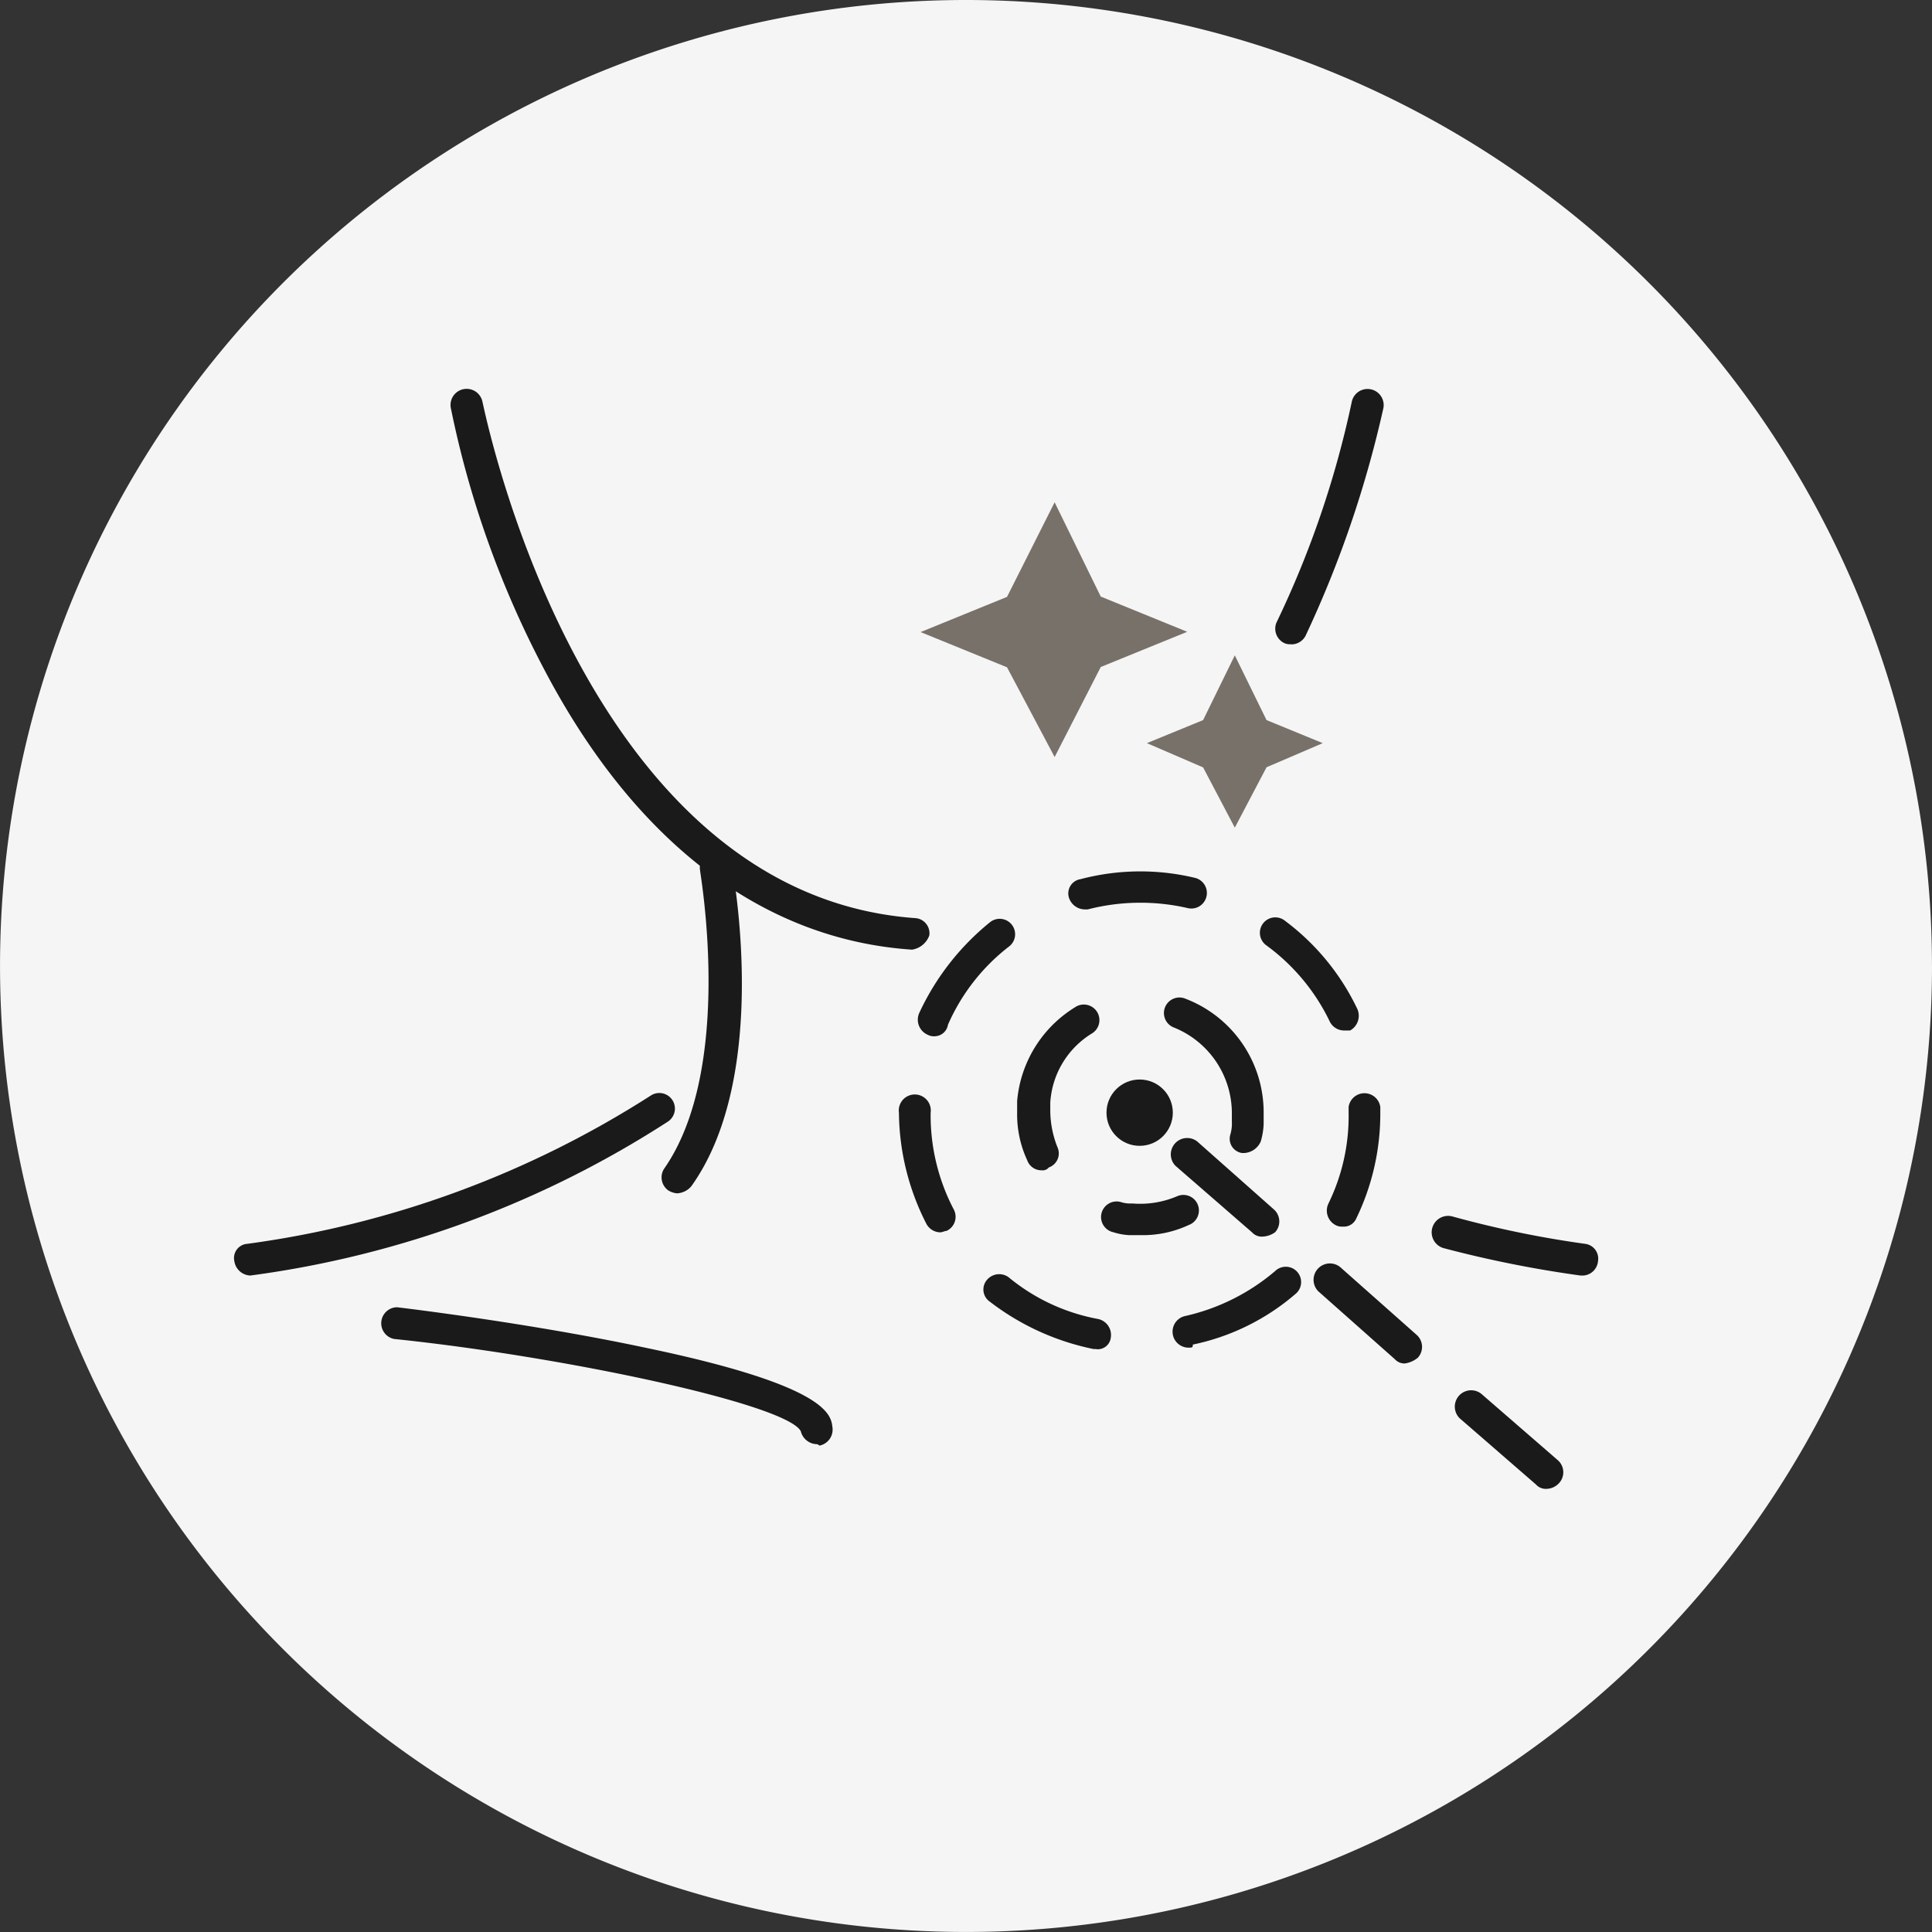
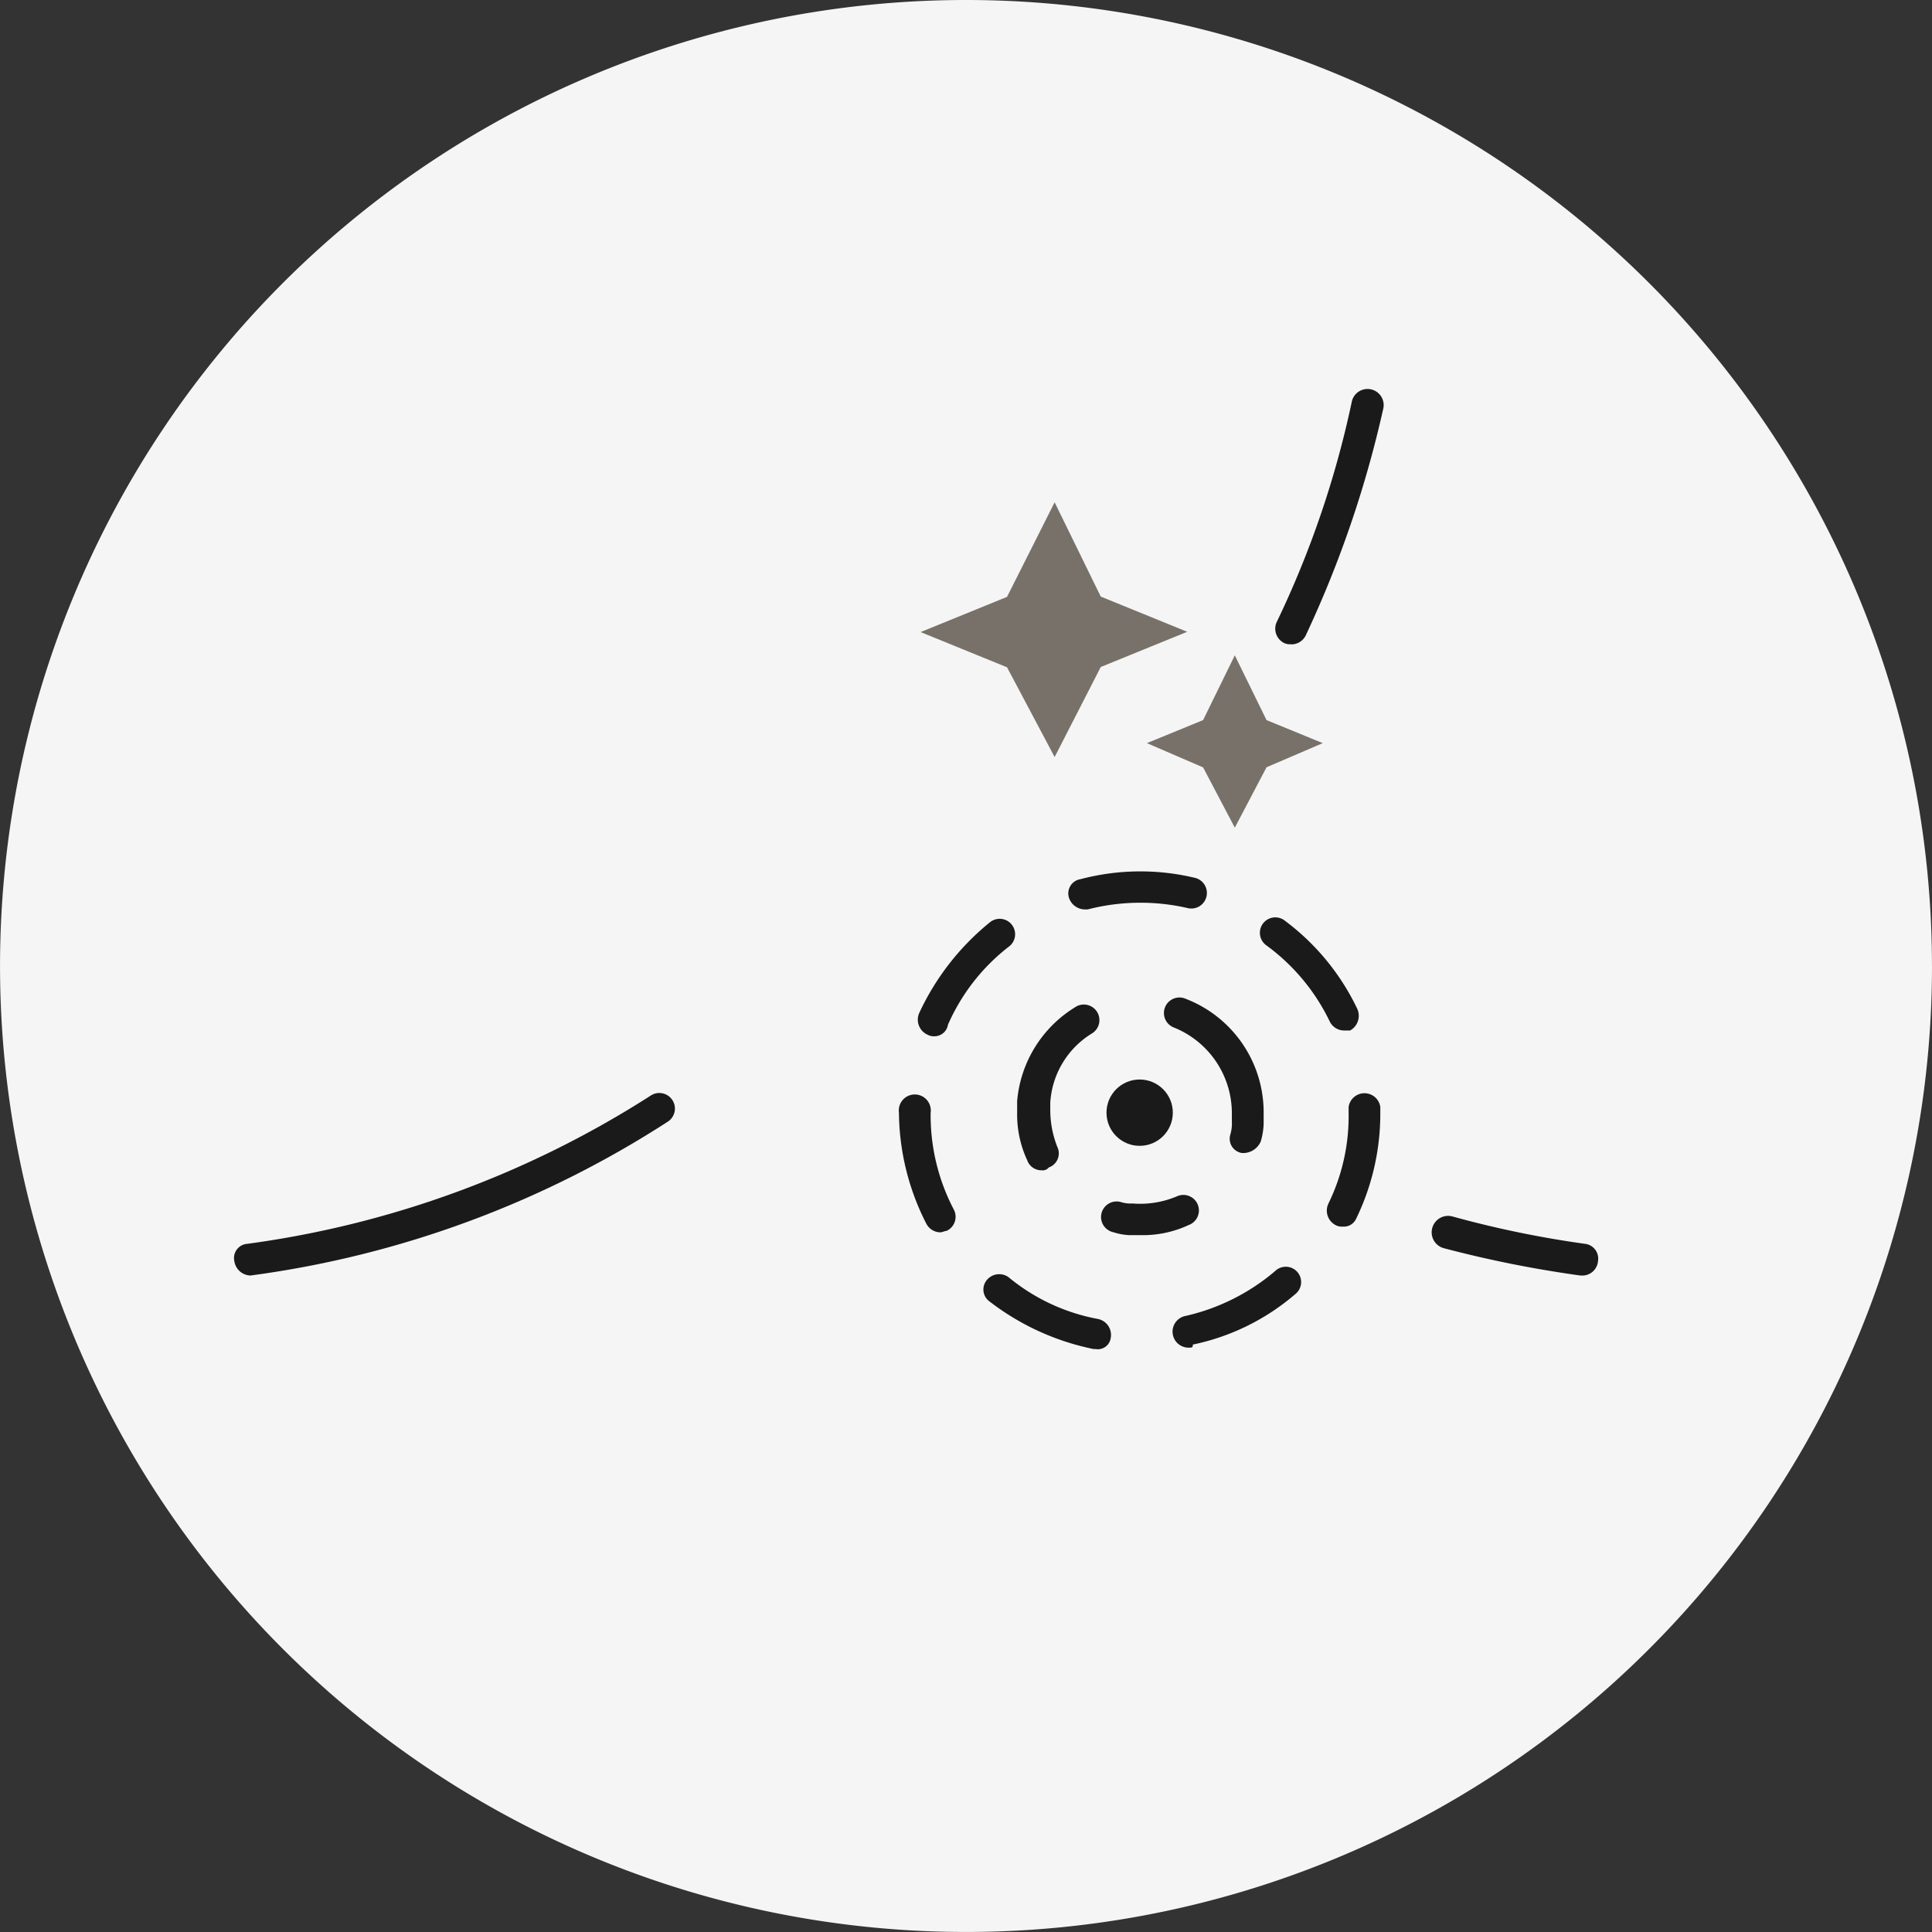
<svg xmlns="http://www.w3.org/2000/svg" width="60.349" height="60.349" viewBox="0 0 60.349 60.349">
  <rect x="0" y="0" width="60.349" height="60.349" fill="#333333" stroke="none" />
  <g id="Rhinoplasty" transform="translate(-5999 15437)">
    <path id="Path_7309" data-name="Path 7309" d="M280.349,30.174A30.174,30.174,0,1,1,250.174,0a30.175,30.175,0,0,1,30.174,30.174" transform="translate(5779 -15437)" fill="#f5f5f5" />
    <g id="APFS_Neck-Lipo" transform="translate(367.638 -21550.695)">
-       <path id="Path_125" data-name="Path 125" d="M32.809,54.56a.64.64,0,0,1-.27-.09.5.5,0,0,1-.135-.675c2.206-3.152,1.126-9.23,1.126-9.32a.5.5,0,0,1,.99-.18c.045.27,1.216,6.573-1.261,10.04a.625.625,0,0,1-.45.225Z" transform="translate(5619.7 6096.411)" fill="#1a1a1a" />
      <path id="Path_126" data-name="Path 126" d="M3.182,66.336a.524.524,0,0,1-.5-.45.444.444,0,0,1,.405-.54A31.032,31.032,0,0,0,15.7,60.708a.487.487,0,0,1,.54.81A31.686,31.686,0,0,1,3.182,66.336Z" transform="translate(5636 6087.202)" fill="#1a1a1a" />
-       <path id="Path_127" data-name="Path 127" d="M26.439,79.775a.528.528,0,0,1-.5-.405c-.45-.855-7.474-2.341-12.7-2.881a.5.5,0,0,1,.09-.991c1.486.18,4.772.63,7.744,1.261,5.628,1.171,5.808,2.071,5.853,2.476a.509.509,0,0,1-.405.585A.14.14,0,0,0,26.439,79.775Z" transform="translate(5630.437 6079.031)" fill="#1a1a1a" />
-       <path id="Path_128" data-name="Path 128" d="M32.1,29.3h0c-4.682-.315-8.689-3.377-11.526-8.824a30.462,30.462,0,0,1-2.881-8.1.5.5,0,1,1,.991-.18c.045.135,3.017,15.353,13.507,16.118a.475.475,0,0,1,.45.54A.683.683,0,0,1,32.1,29.3Z" transform="translate(5627.75 6114.059)" fill="#1a1a1a" />
      <path id="Path_129" data-name="Path 129" d="M90.46,71.024h-.045a35.946,35.946,0,0,1-4.277-.855.513.513,0,0,1,.27-.991,32.183,32.183,0,0,0,4.142.855.465.465,0,0,1,.405.54A.491.491,0,0,1,90.46,71.024Z" transform="translate(5590.323 6082.515)" fill="#1a1a1a" />
      <path id="Path_130" data-name="Path 130" d="M75.4,19.759a.405.405,0,0,1-.225-.045.5.5,0,0,1-.225-.63A30.4,30.4,0,0,0,77.3,12.2a.5.5,0,0,1,.991.18,34.173,34.173,0,0,1-2.431,7.114.5.5,0,0,1-.45.27Z" transform="translate(5596.284 6114.059)" fill="#1a1a1a" />
      <g id="Group_48" data-name="Group 48" transform="translate(5659.442 6140.914)">
        <path id="Path_131" data-name="Path 131" d="M54.968,60.181h-.09A7.893,7.893,0,0,1,51.636,58.7a.46.46,0,0,1-.09-.675.5.5,0,0,1,.675-.09,6.129,6.129,0,0,0,2.791,1.306.509.509,0,0,1,.405.585.409.409,0,0,1-.45.36Zm2.926-.045a.5.5,0,0,1-.135-.99,6.544,6.544,0,0,0,2.791-1.4.479.479,0,1,1,.63.72,7.123,7.123,0,0,1-3.2,1.576C57.985,60.136,57.94,60.136,57.895,60.136Zm-7.789-3.6a.5.5,0,0,1-.45-.27A7.736,7.736,0,0,1,48.8,52.8a.5.5,0,1,1,.99,0h0a6.345,6.345,0,0,0,.72,3.017.486.486,0,0,1-.225.675C50.241,56.489,50.151,56.534,50.106,56.534Zm12.561-.18a.405.405,0,0,1-.225-.045.511.511,0,0,1-.225-.675,6.217,6.217,0,0,0,.63-2.836v-.18a.5.5,0,0,1,.99,0v.225a7.5,7.5,0,0,1-.765,3.287.422.422,0,0,1-.405.225ZM49.926,50.411a.405.405,0,0,1-.225-.045.514.514,0,0,1-.27-.675,7.944,7.944,0,0,1,2.206-2.836.482.482,0,1,1,.585.765,6.258,6.258,0,0,0-1.891,2.431.427.427,0,0,1-.405.36Zm12.786-.18a.5.5,0,0,1-.45-.27,6.345,6.345,0,0,0-1.981-2.386.482.482,0,1,1,.585-.765,7.4,7.4,0,0,1,2.251,2.746.525.525,0,0,1-.225.675Zm-8.1-3.782a.527.527,0,0,1-.5-.36.45.45,0,0,1,.36-.585,7.316,7.316,0,0,1,3.557-.045.486.486,0,1,1-.225.945,6.581,6.581,0,0,0-3.107.045Z" transform="translate(-48.8 -45.261)" fill="#1a1a1a" />
        <path id="Path_132" data-name="Path 132" d="M60.871,61.441h-.36a1.914,1.914,0,0,1-.5-.09.486.486,0,1,1,.225-.945.991.991,0,0,0,.36.045,2.947,2.947,0,0,0,1.4-.225.485.485,0,1,1,.36.9A3.392,3.392,0,0,1,60.871,61.441Zm-3.107-2.026a.469.469,0,0,1-.45-.315A3.392,3.392,0,0,1,57,57.614v-.36a3.82,3.82,0,0,1,1.8-2.926.487.487,0,1,1,.54.81A2.727,2.727,0,0,0,58.035,57.3v.27a3.135,3.135,0,0,0,.225,1.126.465.465,0,0,1-.27.63A.248.248,0,0,1,57.765,59.415Zm6.348-.54h-.09a.45.45,0,0,1-.36-.585,1.247,1.247,0,0,0,.045-.405v-.27a2.887,2.887,0,0,0-1.8-2.656.485.485,0,1,1,.36-.9A3.8,3.8,0,0,1,64.7,57.614v.36a2.26,2.26,0,0,1-.09.54.6.6,0,0,1-.5.36Z" transform="translate(-53.308 -50.078)" fill="#1a1a1a" />
        <circle id="Ellipse_14" data-name="Ellipse 14" cx="1.036" cy="1.036" r="1.036" transform="translate(6.483 6.501)" fill="#1a1a1a" />
      </g>
-       <path id="Path_133" data-name="Path 133" d="M79.372,74.706a.409.409,0,0,1-.315-.135L76.671,72.5a.511.511,0,0,1,.675-.765l2.386,2.071a.5.5,0,0,1,.045.72A.55.55,0,0,1,79.372,74.706ZM74.96,70.789a.409.409,0,0,1-.315-.135l-2.386-2.116a.511.511,0,0,1,.675-.765l2.386,2.116a.5.5,0,0,1,.045.72.811.811,0,0,1-.405.18ZM70.5,66.827a.409.409,0,0,1-.315-.135L67.8,64.62a.511.511,0,0,1,.675-.765l2.386,2.116a.5.5,0,0,1,.045.72A.726.726,0,0,1,70.5,66.827Z" transform="translate(5600.285 6085.496)" fill="#1a1a1a" />
      <path id="Path_134" data-name="Path 134" d="M54.487,16.6l1.441,2.945,2.7,1.1-2.7,1.1-1.441,2.812L53,21.754l-2.7-1.1,2.7-1.1Z" transform="translate(5609.818 6112.785)" fill="#787169" />
      <path id="Path_135" data-name="Path 135" d="M68.746,28.4l.991,2.022,1.756.72-1.756.754-.991,1.886L67.756,31.9,66,31.142l1.756-.72Z" transform="translate(5601.187 6105.766)" fill="#787169" />
    </g>
  </g>
</svg>